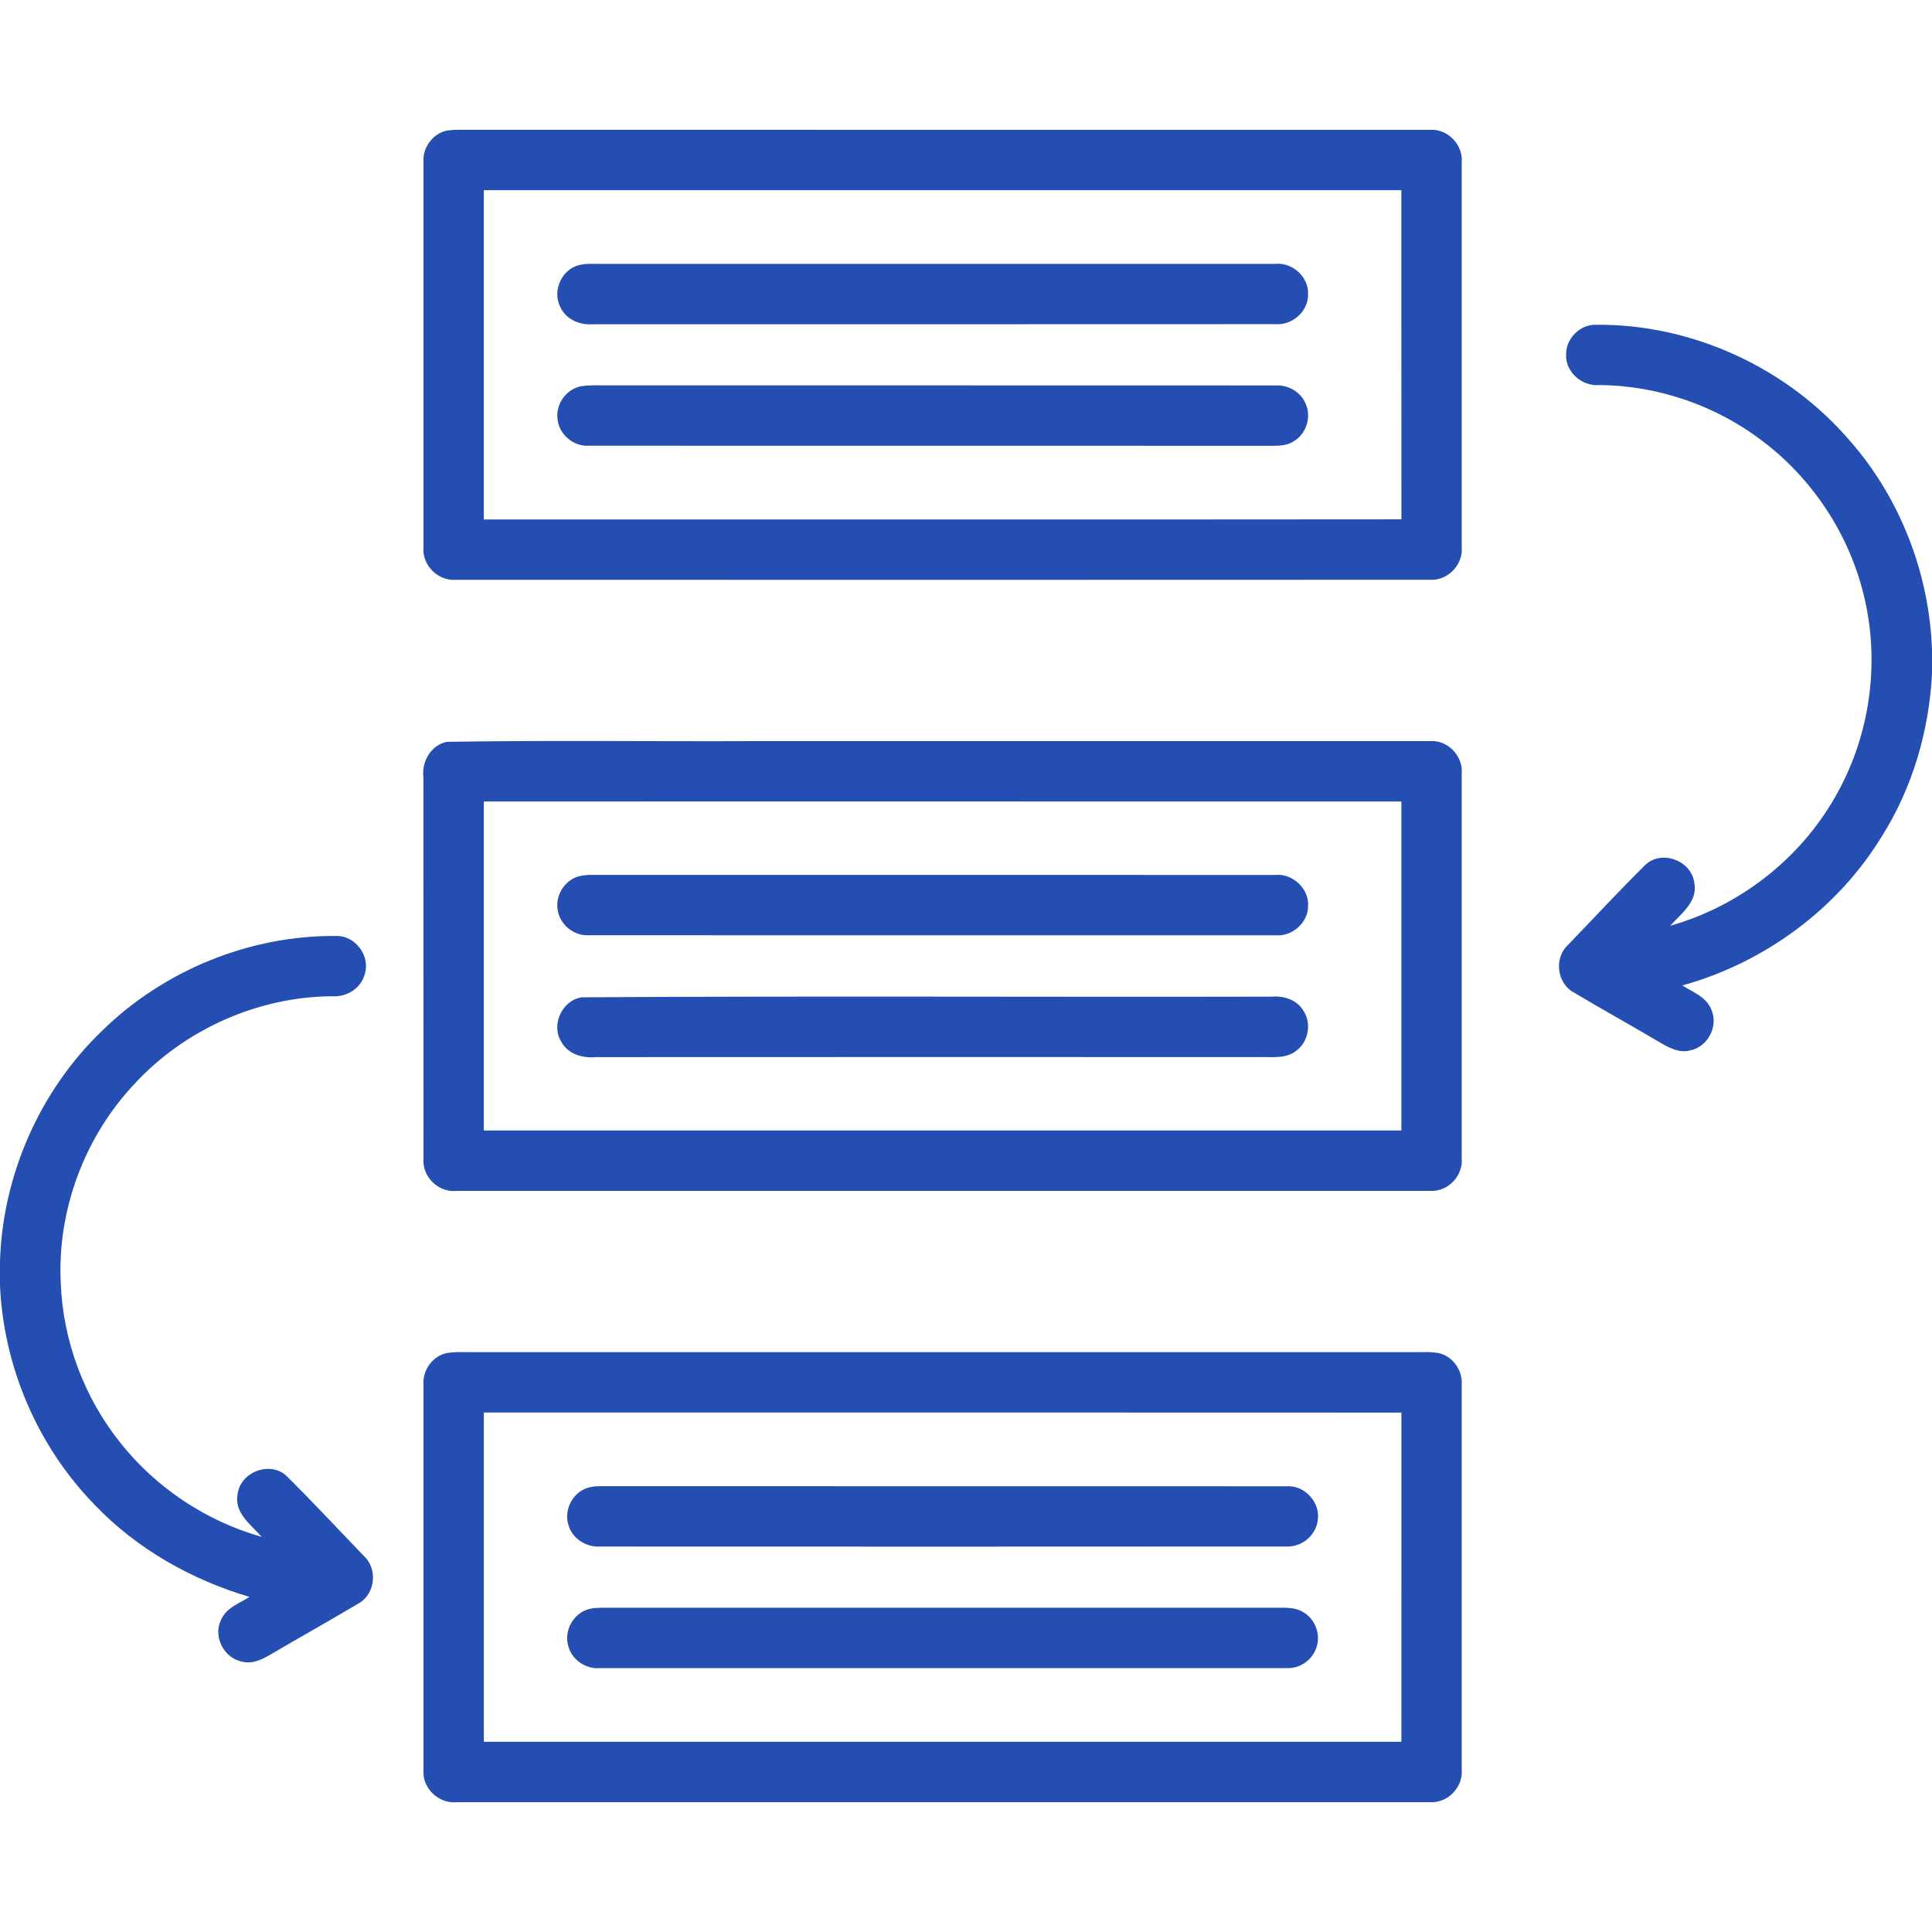
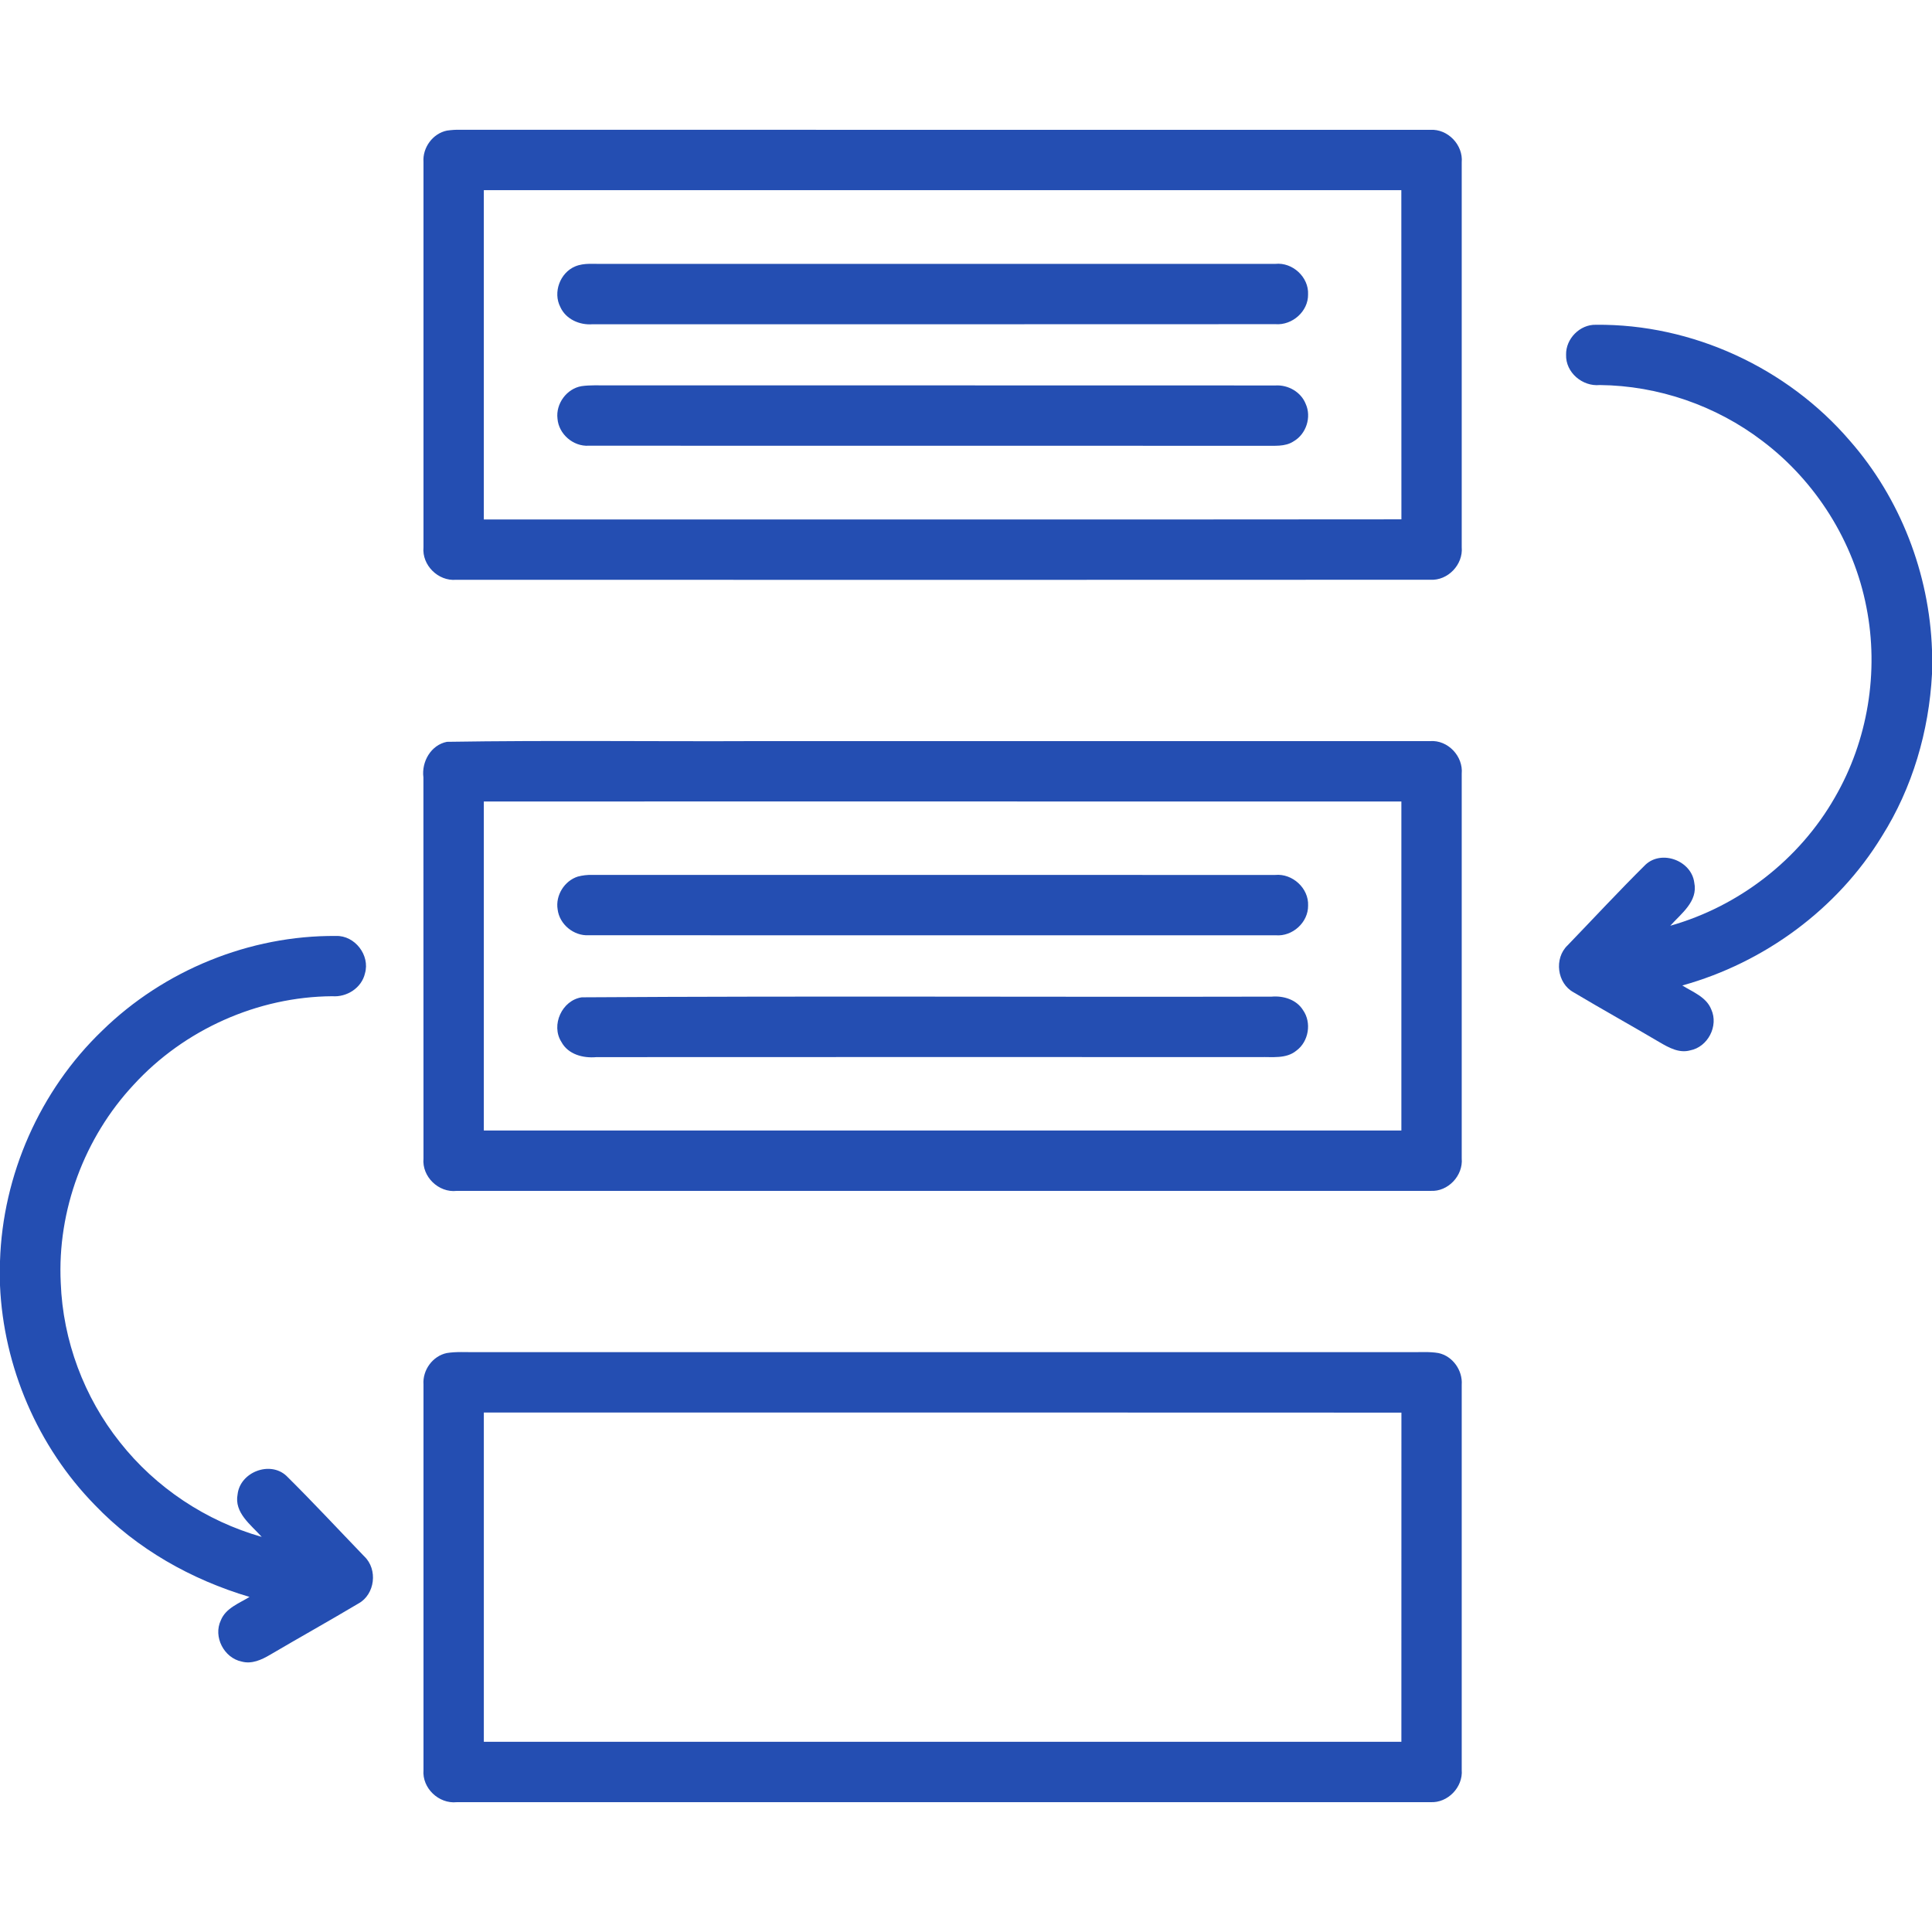
<svg xmlns="http://www.w3.org/2000/svg" width="47" height="47" viewBox="0 0 512 512">
  <g fill="#244eb2">
    <path d="M118.45 34.61c1.17-.17 2.35-.25 3.54-.22 85.69.04 171.37-.01 257.06.02 4.64-.29 8.75 4.01 8.32 8.64.01 33.98.01 67.97 0 101.95.42 4.62-3.67 8.91-8.31 8.64-86.07.05-172.13.03-258.19.01-4.74.42-9.09-3.87-8.64-8.63-.01-34.03-.01-68.07 0-102.1-.27-3.8 2.46-7.55 6.22-8.31m9.77 15.79c0 29.09-.01 58.18 0 87.27 81.06-.02 162.12.04 243.17-.04-.03-29.07.01-58.15-.02-87.23z" />
    <path d="M152.43 70.6c2.4-1.01 5.07-.59 7.59-.67 59.32.01 118.64 0 177.96 0 4.54-.48 8.88 3.5 8.67 8.08.08 4.51-4.19 8.24-8.63 7.9-60.33.05-120.66.01-180.99.02-3.42.27-7.07-1.32-8.53-4.55-2.02-3.89-.09-9.1 3.93-10.78M415.03 94c-.1-4.22 3.66-8.05 7.9-7.93 25.51-.27 50.73 11.4 67.31 30.74 13.37 15.25 21.06 35.2 21.76 55.44v6.37c-.8 15.15-5.18 30.17-13.3 43.03-11.77 19.28-31.16 33.48-52.87 39.51 2.79 1.75 6.38 3.05 7.68 6.37 1.98 4.36-.91 9.94-5.61 10.83-2.91.81-5.68-.74-8.1-2.16-7.55-4.46-15.23-8.72-22.76-13.21-4.43-2.39-5.24-9.04-1.6-12.48 6.87-7.13 13.62-14.41 20.66-21.38 4.33-4.01 12.17-1.02 12.9 4.78 1.03 4.97-3.47 8.19-6.36 11.42 18.2-5.14 34.23-17.55 43.61-33.99C495 196.27 498 178 494.62 160.92c-3.36-17.4-13.41-33.38-27.55-44.05-12.29-9.39-27.64-14.68-43.11-14.83-4.59.45-9.09-3.33-8.93-8.04M154.14 102.33c2.29-.32 4.61-.18 6.91-.2 59 .02 118-.02 177 .02 3.33-.19 6.72 1.73 7.97 4.88 1.59 3.48.15 7.98-3.16 9.9-2.32 1.56-5.23 1.14-7.86 1.21-59.66-.03-119.33.01-178.99-.02-4.1.25-7.96-3.09-8.27-7.18-.48-3.95 2.45-7.96 6.4-8.61M118.45 196.59c27.51-.44 55.06-.06 82.58-.19H379c4.68-.35 8.81 4 8.37 8.66.01 33.96.01 67.93 0 101.9.42 4.6-3.64 8.91-8.26 8.63-86.03.02-172.07 0-258.1.01-4.78.53-9.23-3.78-8.78-8.59-.03-33.66.01-67.33-.02-100.99-.54-4.14 1.99-8.6 6.24-9.43m9.77 15.81v87.2c81.05-.01 162.1.02 243.16-.01v-87.18c-81.06-.03-162.11 0-243.16-.01" />
    <path d="M153.13 232.3c1.26-.33 2.54-.48 3.85-.44 60.32.02 120.65-.01 180.97.01 4.55-.44 8.91 3.51 8.71 8.12.05 4.47-4.16 8.25-8.59 7.87-60.69 0-121.39.02-182.08-.01-3.96.21-7.74-2.9-8.21-6.85-.61-3.7 1.79-7.57 5.35-8.7M27.08 273.14c16.34-15.99 39.07-25.29 61.96-25.1 4.99-.18 9.08 5.12 7.68 9.91-.87 3.86-4.81 6.36-8.67 6.06-19.78.13-39.25 8.86-52.6 23.43-13.1 14.01-20.31 33.37-19.35 52.55.57 15.28 6.17 30.29 15.7 42.24 9.48 12.03 22.83 20.88 37.56 25.06-2.86-3.22-7.35-6.37-6.39-11.3.67-5.86 8.56-8.93 12.92-4.89 7.04 6.96 13.79 14.24 20.66 21.37 3.62 3.44 2.85 10.05-1.55 12.47-7.77 4.62-15.66 9.03-23.44 13.6-2.24 1.33-4.86 2.52-7.51 1.79-4.68-.95-7.6-6.57-5.53-10.92 1.3-3.26 4.85-4.5 7.61-6.21-15.4-4.57-29.85-12.7-40.99-24.36C10 383.37.94 362.26 0 340.65v-6.4c.7-22.86 10.57-45.26 27.08-61.11M154.18 264.3c60.93-.39 121.89-.04 182.82-.18 3.13-.27 6.56.77 8.3 3.55 2.36 3.33 1.53 8.37-1.76 10.77-2.7 2.22-6.39 1.61-9.61 1.7-58.63-.01-117.25-.03-175.88.01-3.51.32-7.48-.7-9.27-4.02-2.85-4.47.16-11.07 5.4-11.83M118.42 358.57c2.53-.41 5.11-.2 7.67-.24 82.63.01 165.27.01 247.9 0 2.41.04 4.85-.17 7.24.25 3.76.81 6.42 4.6 6.14 8.4.01 34.02.02 68.03 0 102.05.38 4.58-3.69 8.82-8.29 8.56-86.02.02-172.05 0-258.07.01-4.74.48-9.18-3.74-8.78-8.51-.02-34.06-.01-68.12 0-102.18-.28-3.81 2.42-7.56 6.19-8.34m9.8 15.76v87.27c81.05 0 162.11.01 243.16-.01.01-29.07-.01-58.15.01-87.23-81.06-.06-162.11-.01-243.17-.03" />
-     <path d="M155.33 394.43c2.11-.82 4.43-.51 6.64-.57 59.7.03 119.41-.02 179.1.02 4.81-.3 9.02 4.47 8.11 9.2-.54 3.9-4.26 6.92-8.17 6.76-60.69.05-121.38.03-182.06.01-3.63.22-7.28-2.12-8.29-5.66-1.27-3.84.9-8.34 4.67-9.76M155.55 426.59c1.41-.51 2.93-.49 4.41-.53 58.98.01 117.97.02 176.96 0 2.9.08 6.11-.39 8.67 1.31 3.1 1.91 4.53 6.08 3.18 9.49-1.12 3.18-4.43 5.39-7.8 5.2-60.67.01-121.34 0-182 .01-3.82.33-7.62-2.35-8.44-6.11-1-3.82 1.3-8.09 5.02-9.37" />
  </g>
</svg>